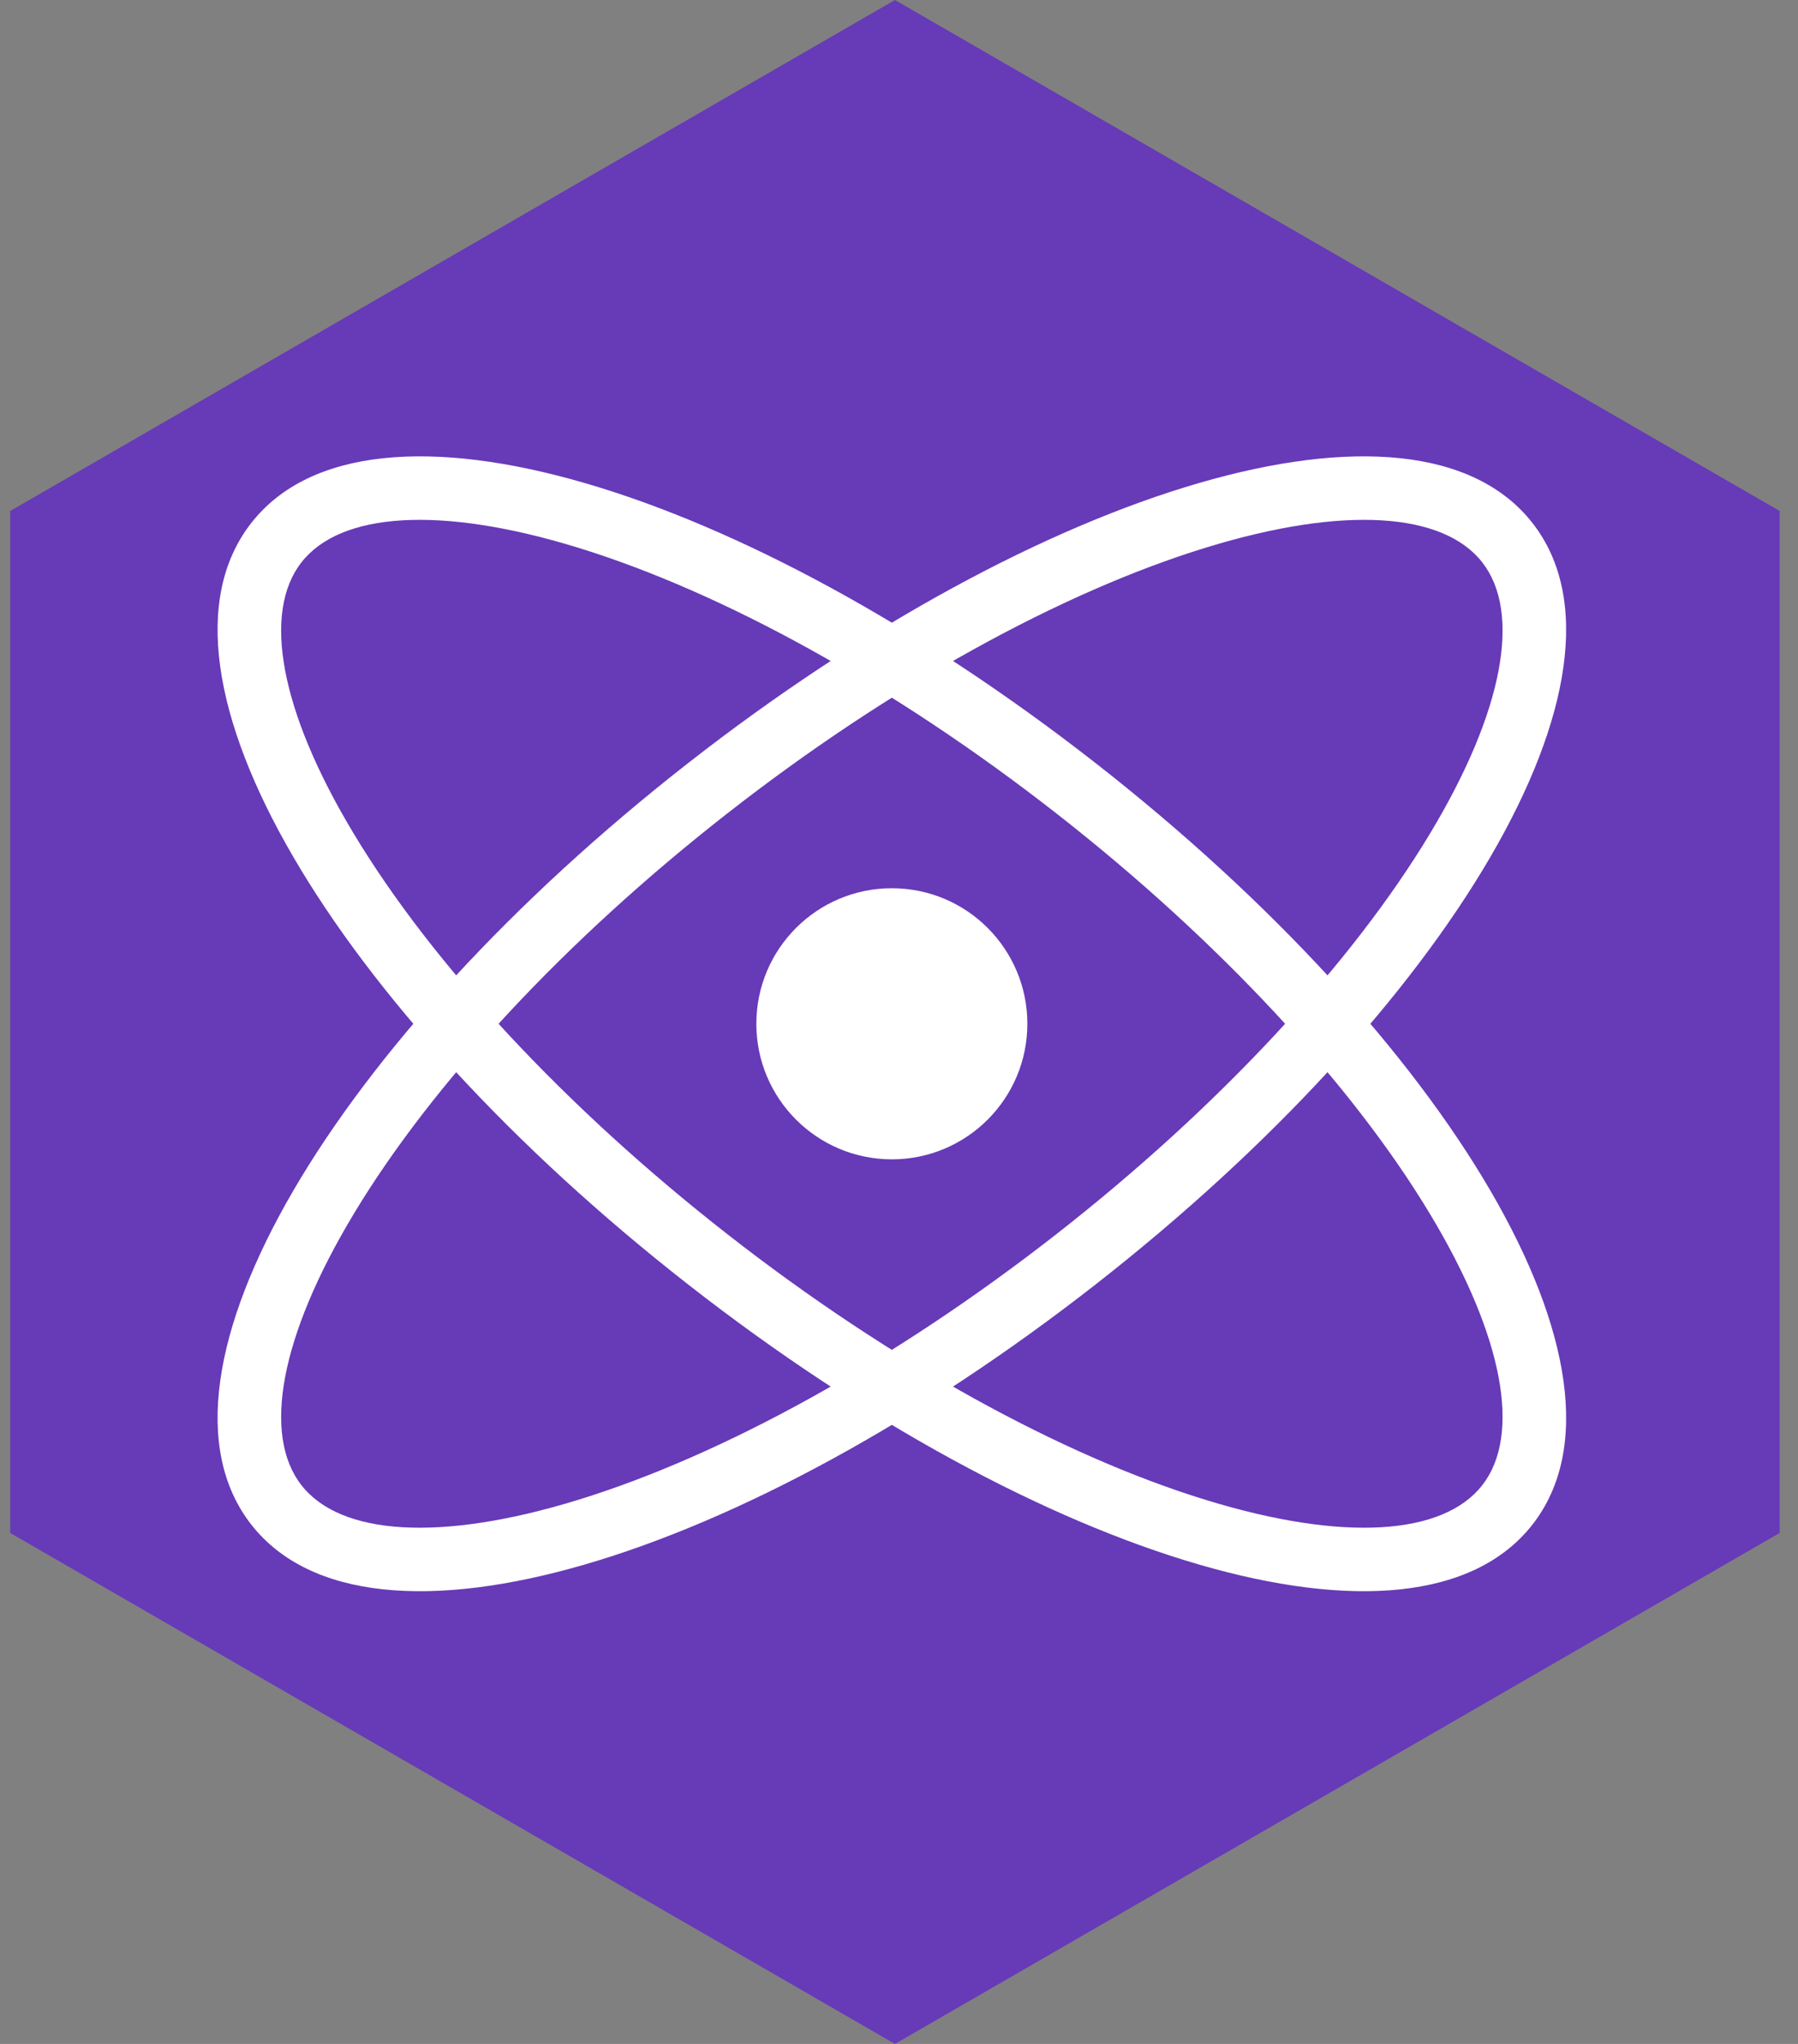
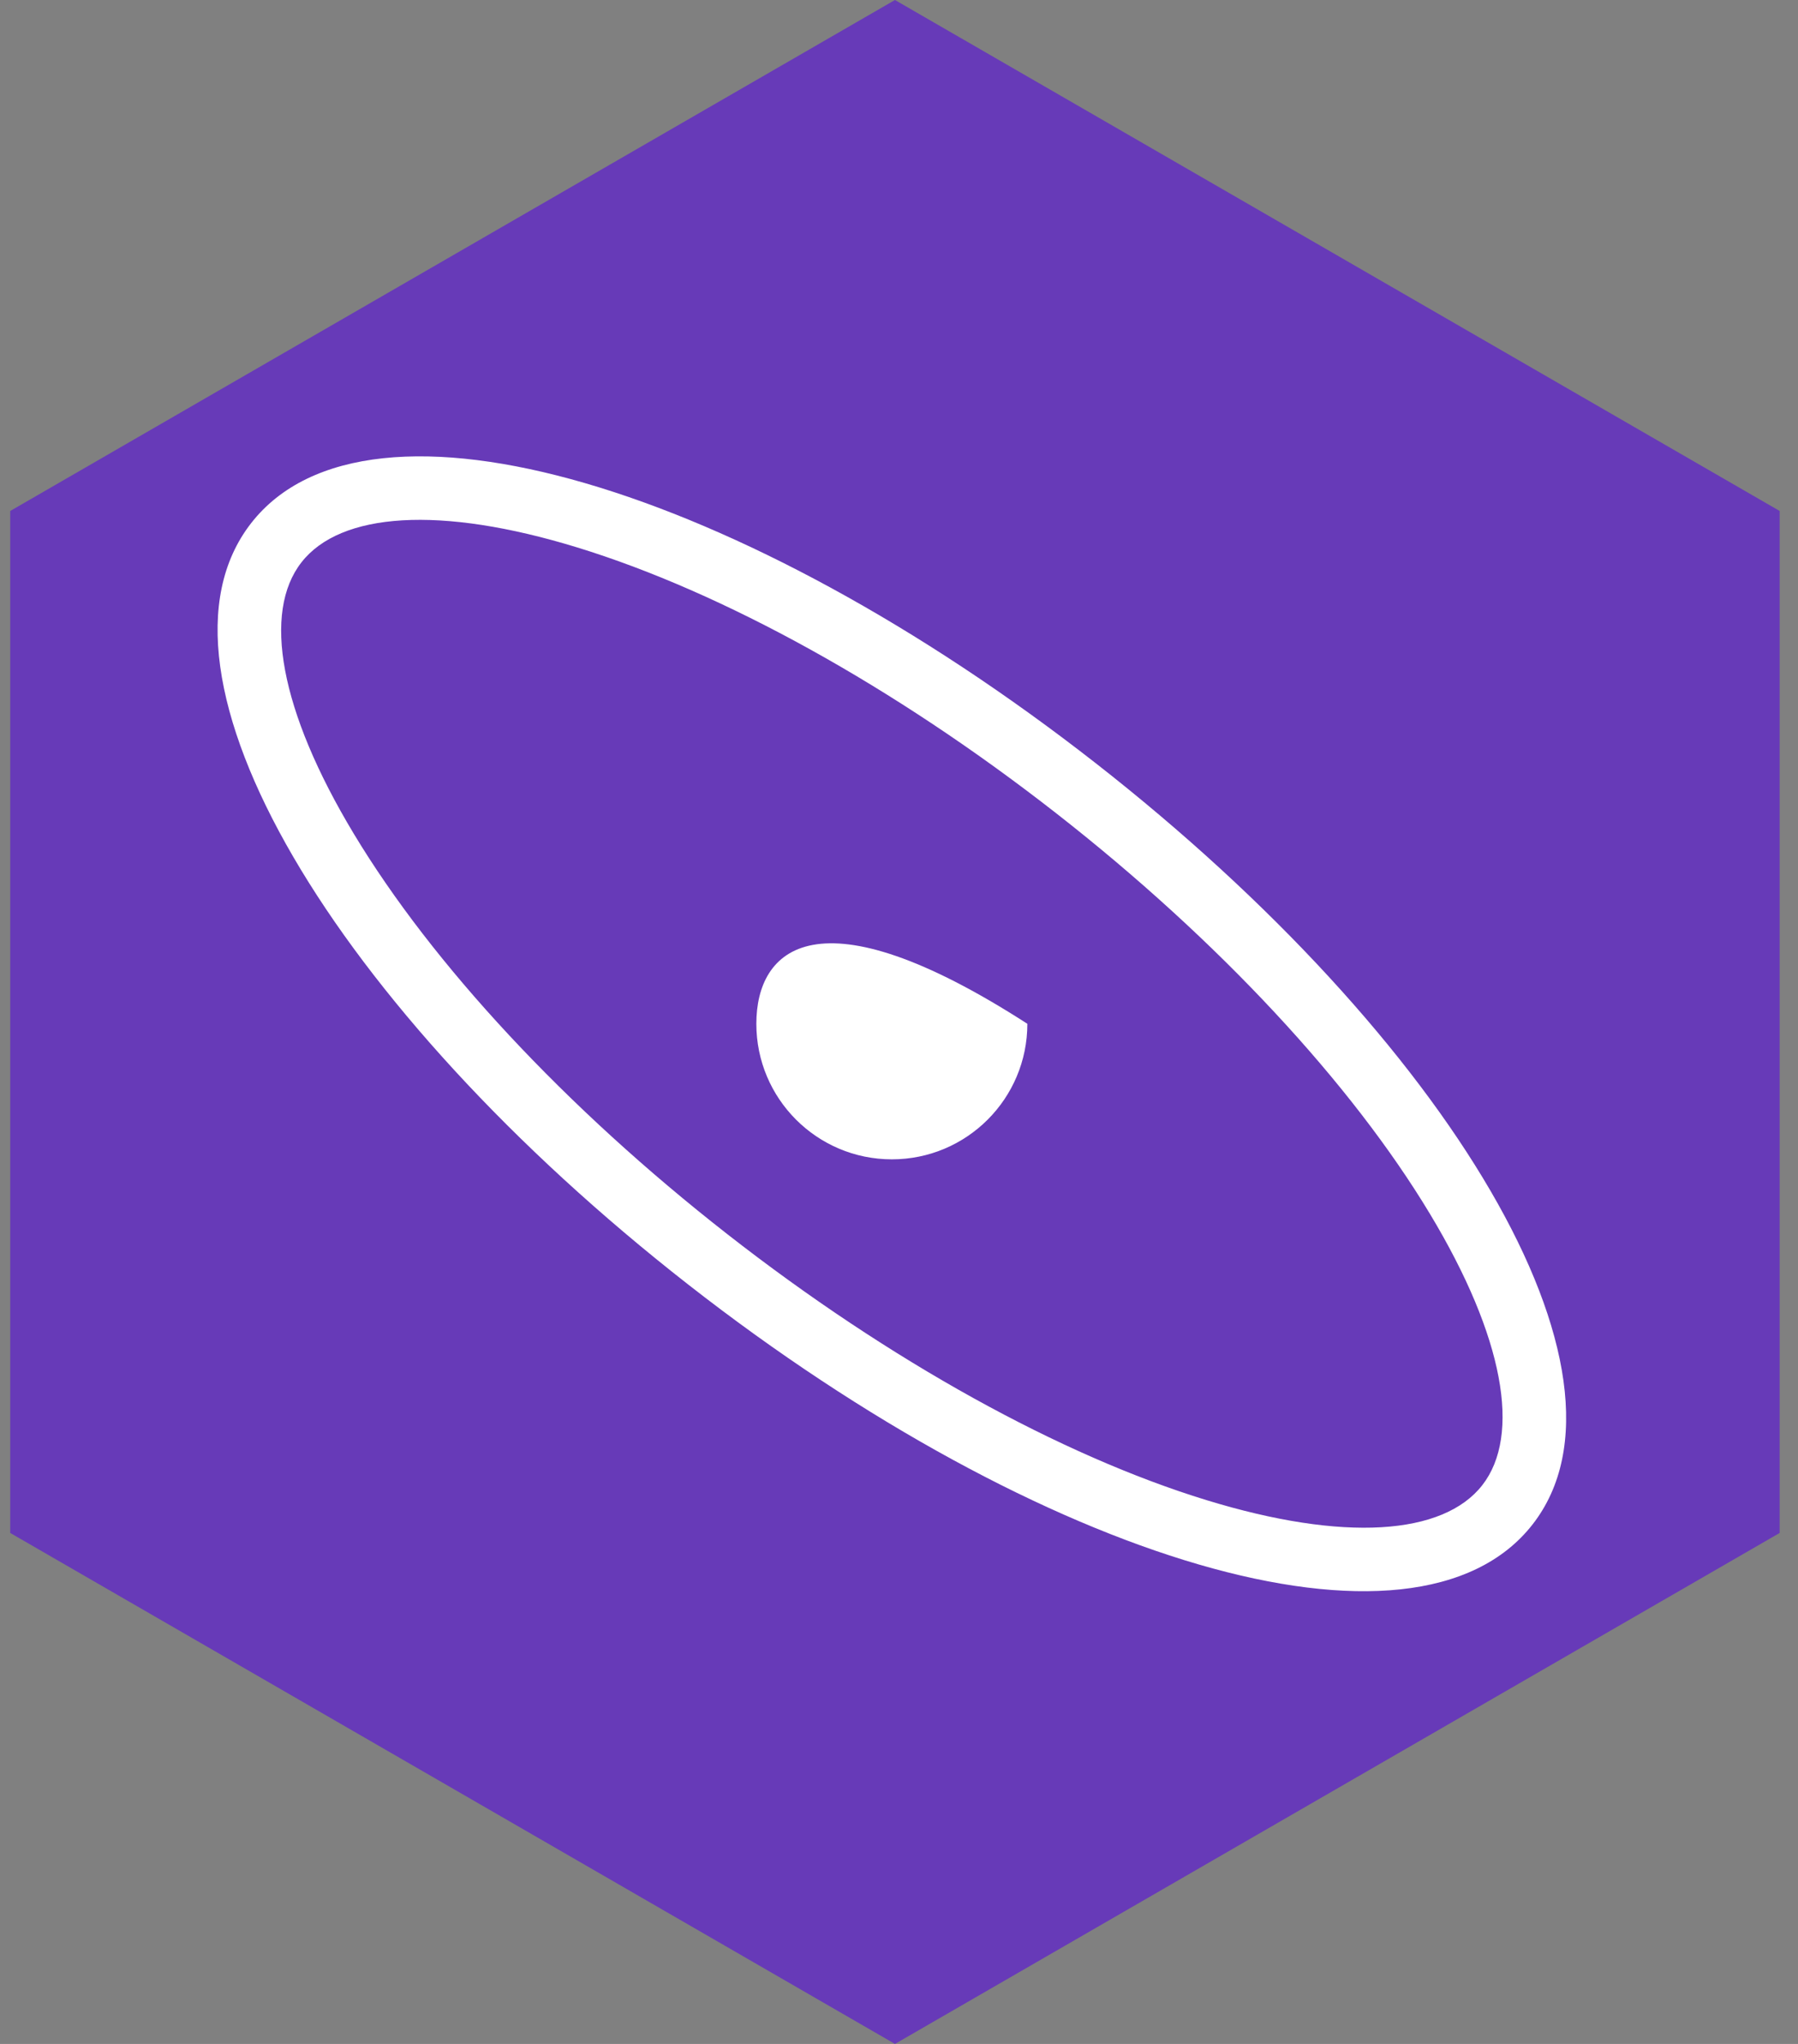
<svg xmlns="http://www.w3.org/2000/svg" width="88" height="100" viewBox="0 0 88 100" fill="none">
  <rect x="0" y="0" width="88" height="100" fill="#808080" stroke="none" />
  <g id="preact">
    <path id="Vector" d="M43.802 0L87.103 25V75L43.802 100L0.5 75V25L43.802 0Z" fill="#673AB8" />
-     <path id="Vector_2" d="M12.295 74.587C18.051 81.955 36.346 76.341 53.617 62.846C70.889 49.352 80.762 32.96 75.006 25.591C69.249 18.223 50.955 23.838 33.683 37.331C16.411 50.826 6.538 67.219 12.295 74.587ZM14.754 72.665C12.845 70.222 13.679 65.425 17.316 59.386C21.146 53.027 27.648 46.007 35.604 39.791C43.561 33.575 51.945 28.964 59.041 26.786C65.781 24.718 70.637 25.069 72.546 27.513C74.456 29.956 73.621 34.753 69.984 40.792C66.154 47.151 59.653 54.171 51.696 60.387C43.739 66.603 35.355 71.214 28.259 73.392C21.519 75.46 16.663 75.109 14.754 72.665Z" fill="white" />
    <path id="Vector_3" d="M75.006 74.587C80.763 67.219 70.889 50.826 53.617 37.331C36.346 23.838 18.051 18.223 12.295 25.591C6.538 32.959 16.411 49.352 33.683 62.846C50.955 76.341 69.249 81.955 75.006 74.587ZM72.546 72.665C70.637 75.109 65.781 75.46 59.042 73.392C51.945 71.214 43.561 66.603 35.605 60.387C27.648 54.171 21.146 47.151 17.316 40.792C13.679 34.753 12.845 29.957 14.754 27.513C16.663 25.069 21.519 24.718 28.259 26.786C35.355 28.964 43.739 33.575 51.696 39.791C59.653 46.007 66.154 53.027 69.984 59.386C73.621 65.424 74.456 70.221 72.546 72.665Z" fill="white" />
-     <path id="Vector_4" d="M43.65 56.721C47.313 56.721 50.282 53.752 50.282 50.089C50.282 46.427 47.313 43.457 43.65 43.457C39.987 43.457 37.018 46.427 37.018 50.089C37.018 53.752 39.987 56.721 43.65 56.721Z" fill="white" />
+     <path id="Vector_4" d="M43.65 56.721C47.313 56.721 50.282 53.752 50.282 50.089C39.987 43.457 37.018 46.427 37.018 50.089C37.018 53.752 39.987 56.721 43.65 56.721Z" fill="white" />
  </g>
</svg>